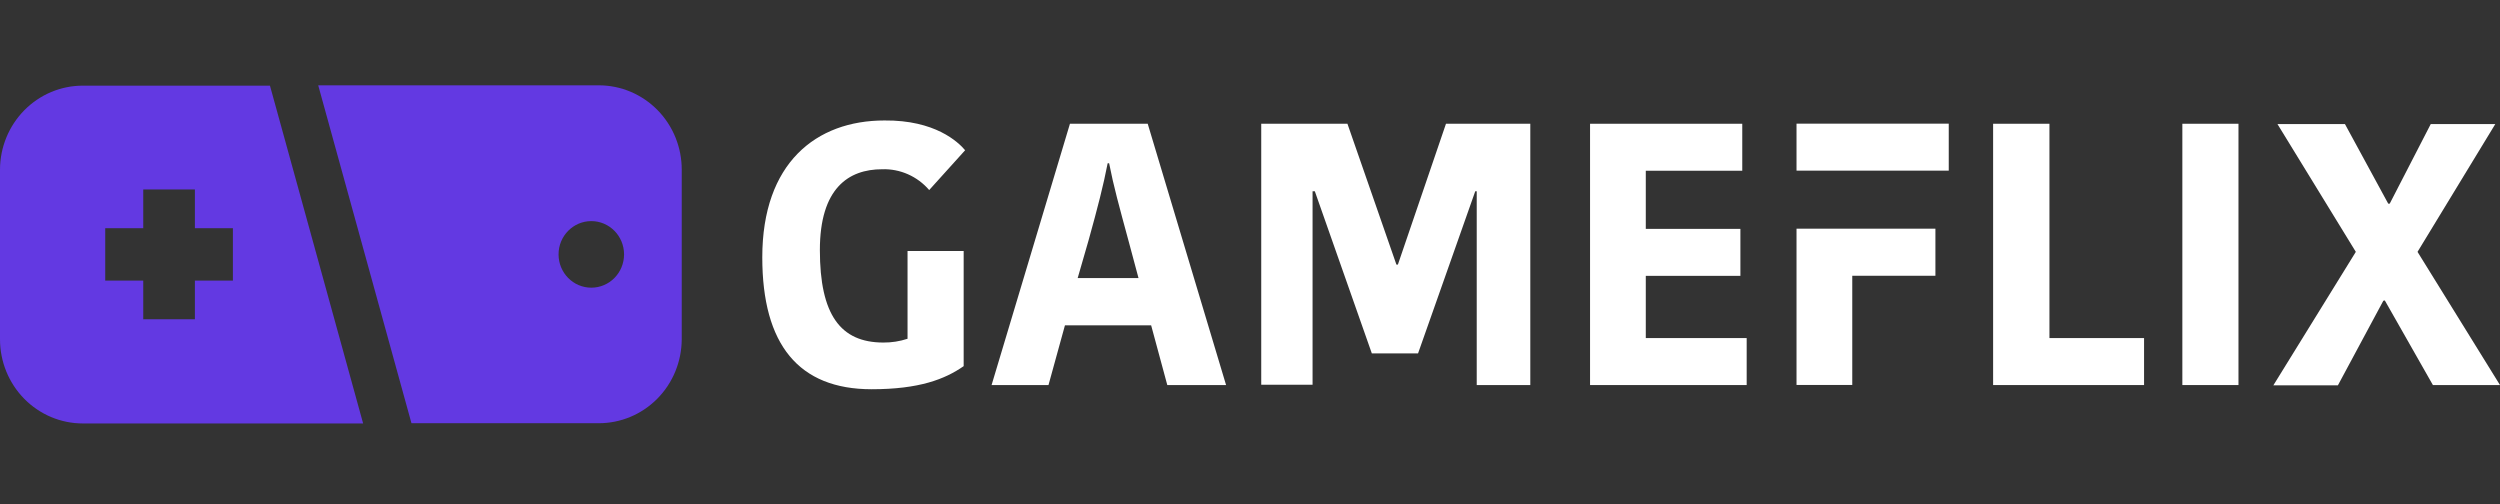
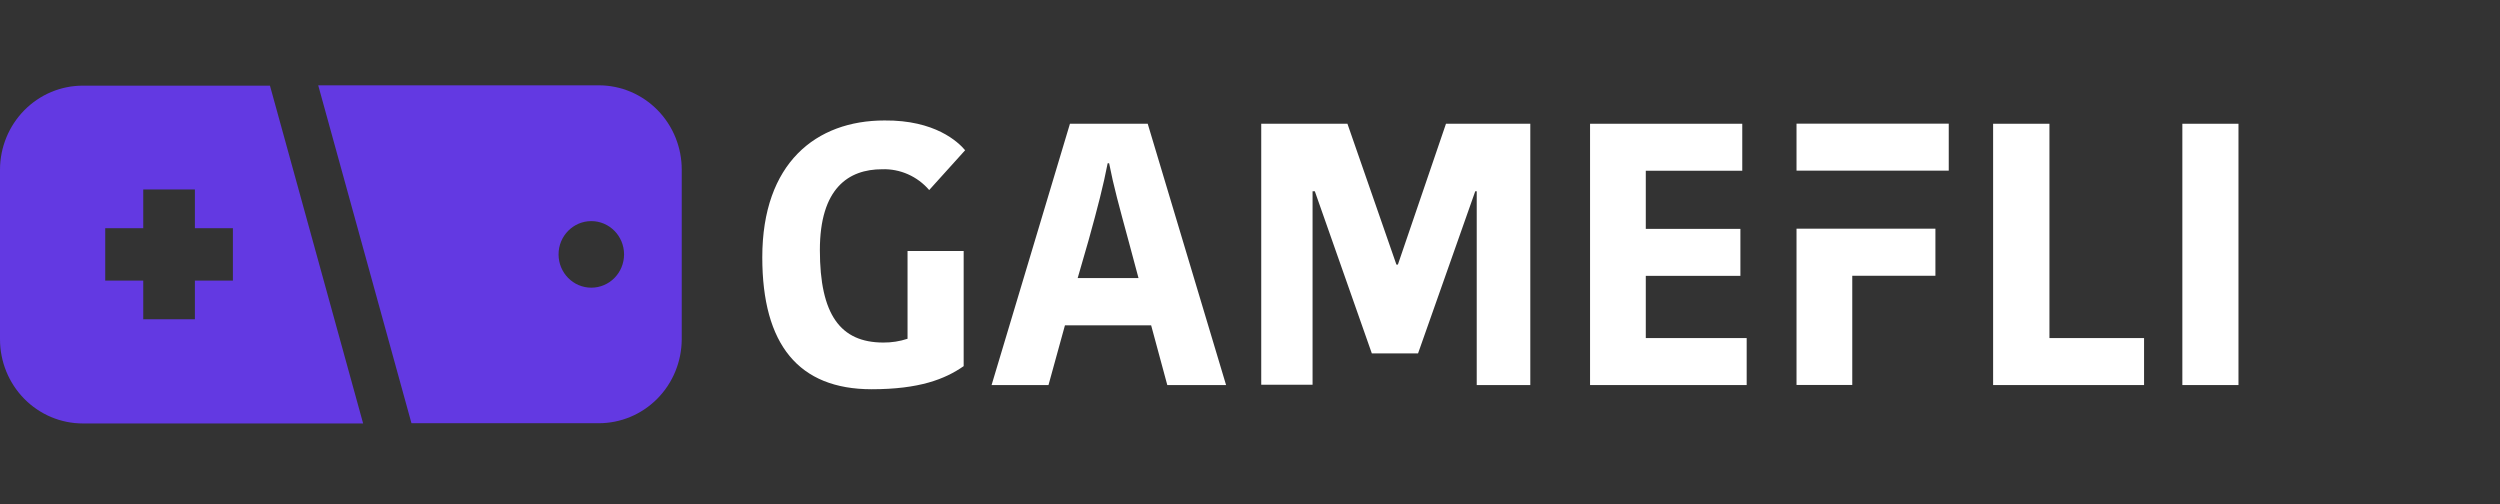
<svg xmlns="http://www.w3.org/2000/svg" width="223" height="45" viewBox="0 0 223 45" fill="none">
  <rect x="0" y="0" width="223" height="45" fill="#333333" stroke="none" />
  <g clip-path="url(#clip0_8567_1288)">
    <path d="M86.09 13.401L82.884 16.953C82.364 16.347 81.717 15.866 80.992 15.545C80.267 15.224 79.48 15.071 78.69 15.097C75.684 15.097 73.133 16.793 73.133 22.307C73.133 28.06 74.959 30.555 78.795 30.555C79.527 30.561 80.256 30.447 80.953 30.218V22.387H85.959V32.66C84.29 33.823 82.001 34.72 77.746 34.72C71.237 34.72 67.996 30.733 67.996 22.955C67.996 14.538 72.801 10.746 78.891 10.746C83.408 10.702 85.47 12.664 86.09 13.401Z" fill="white" />
    <path d="M102.376 11.039L109.366 34.347H104.123L102.682 29.019H94.993L93.525 34.347H88.449L95.439 11.039H102.376ZM96.129 24.802H101.555L100.681 21.543C99.808 18.32 99.336 16.624 98.934 14.564H98.803C98.418 16.553 97.929 18.453 97.108 21.41L96.129 24.802Z" fill="white" />
    <path d="M124.691 23.603L128.981 11.039H136.503V34.347H131.724V17.059H131.593C129.898 21.878 128.197 26.699 126.49 31.523H122.367L117.282 17.059H117.081V34.32H112.502V11.039H120.191L124.56 23.603H124.691Z" fill="white" />
    <path d="M141.833 34.347V11.039H155.41V15.23H146.804V20.416H155.244V24.606H146.804V30.156H155.803V34.347H141.833Z" fill="white" />
    <path d="M182.81 11.039V30.156H191.25V34.347H177.786V11.039H182.81Z" fill="white" />
    <path d="M194.666 11.039H199.672V34.347H194.666V11.039Z" fill="white" />
-     <path d="M212.594 26.826L208.54 34.373H202.782L210.139 22.466L203.149 11.066H209.169L213.031 18.169H213.162L216.823 11.066H222.581L215.643 22.466L223 34.347H217.015L212.725 26.799L212.594 26.826Z" fill="white" />
    <path d="M165.222 15.221H173.828V11.03H160.25V15.221H165.222Z" fill="white" />
    <path d="M165.222 29.783V24.598H172.622H172.639V20.398H165.222H160.25V34.338H165.222V29.783Z" fill="white" />
    <path fill-rule="evenodd" clip-rule="evenodd" d="M3.30666e-06 30.257V15.134C0.004 13.145 0.784 11.239 2.169 9.834C3.554 8.429 5.431 7.64 7.388 7.64H24.08L32.391 37.772H7.388C6.417 37.772 5.456 37.578 4.559 37.2C3.662 36.822 2.848 36.269 2.161 35.571C1.475 34.873 0.931 34.044 0.56 33.133C0.19 32.221 -0.001 31.244 3.30666e-06 30.257ZM12.777 20.355H9.387V25.029H12.777V28.481H17.384V25.029H20.774V20.355H17.384V16.903H12.777V20.355Z" fill="#6339E2" />
    <path fill-rule="evenodd" clip-rule="evenodd" d="M60.811 15.134V30.257C60.808 31.244 60.614 32.22 60.24 33.131C59.866 34.042 59.319 34.869 58.63 35.565C57.941 36.261 57.125 36.812 56.226 37.187C55.328 37.562 54.366 37.754 53.395 37.751H36.703L28.385 7.611H53.423C54.394 7.612 55.355 7.808 56.252 8.186C57.149 8.565 57.964 9.119 58.65 9.818C59.336 10.516 59.88 11.345 60.251 12.257C60.621 13.169 60.812 14.147 60.811 15.134ZM55.666 22.692C55.666 24.332 54.358 25.661 52.745 25.661C51.131 25.661 49.823 24.332 49.823 22.692C49.823 21.052 51.131 19.723 52.745 19.723C54.358 19.723 55.666 21.052 55.666 22.692Z" fill="#6339E2" />
  </g>
  <defs>
    <clipPath id="clip0_8567_1288">
      <rect width="223" height="44" fill="white" transform="translate(0 0.692)" />
    </clipPath>
  </defs>
</svg>